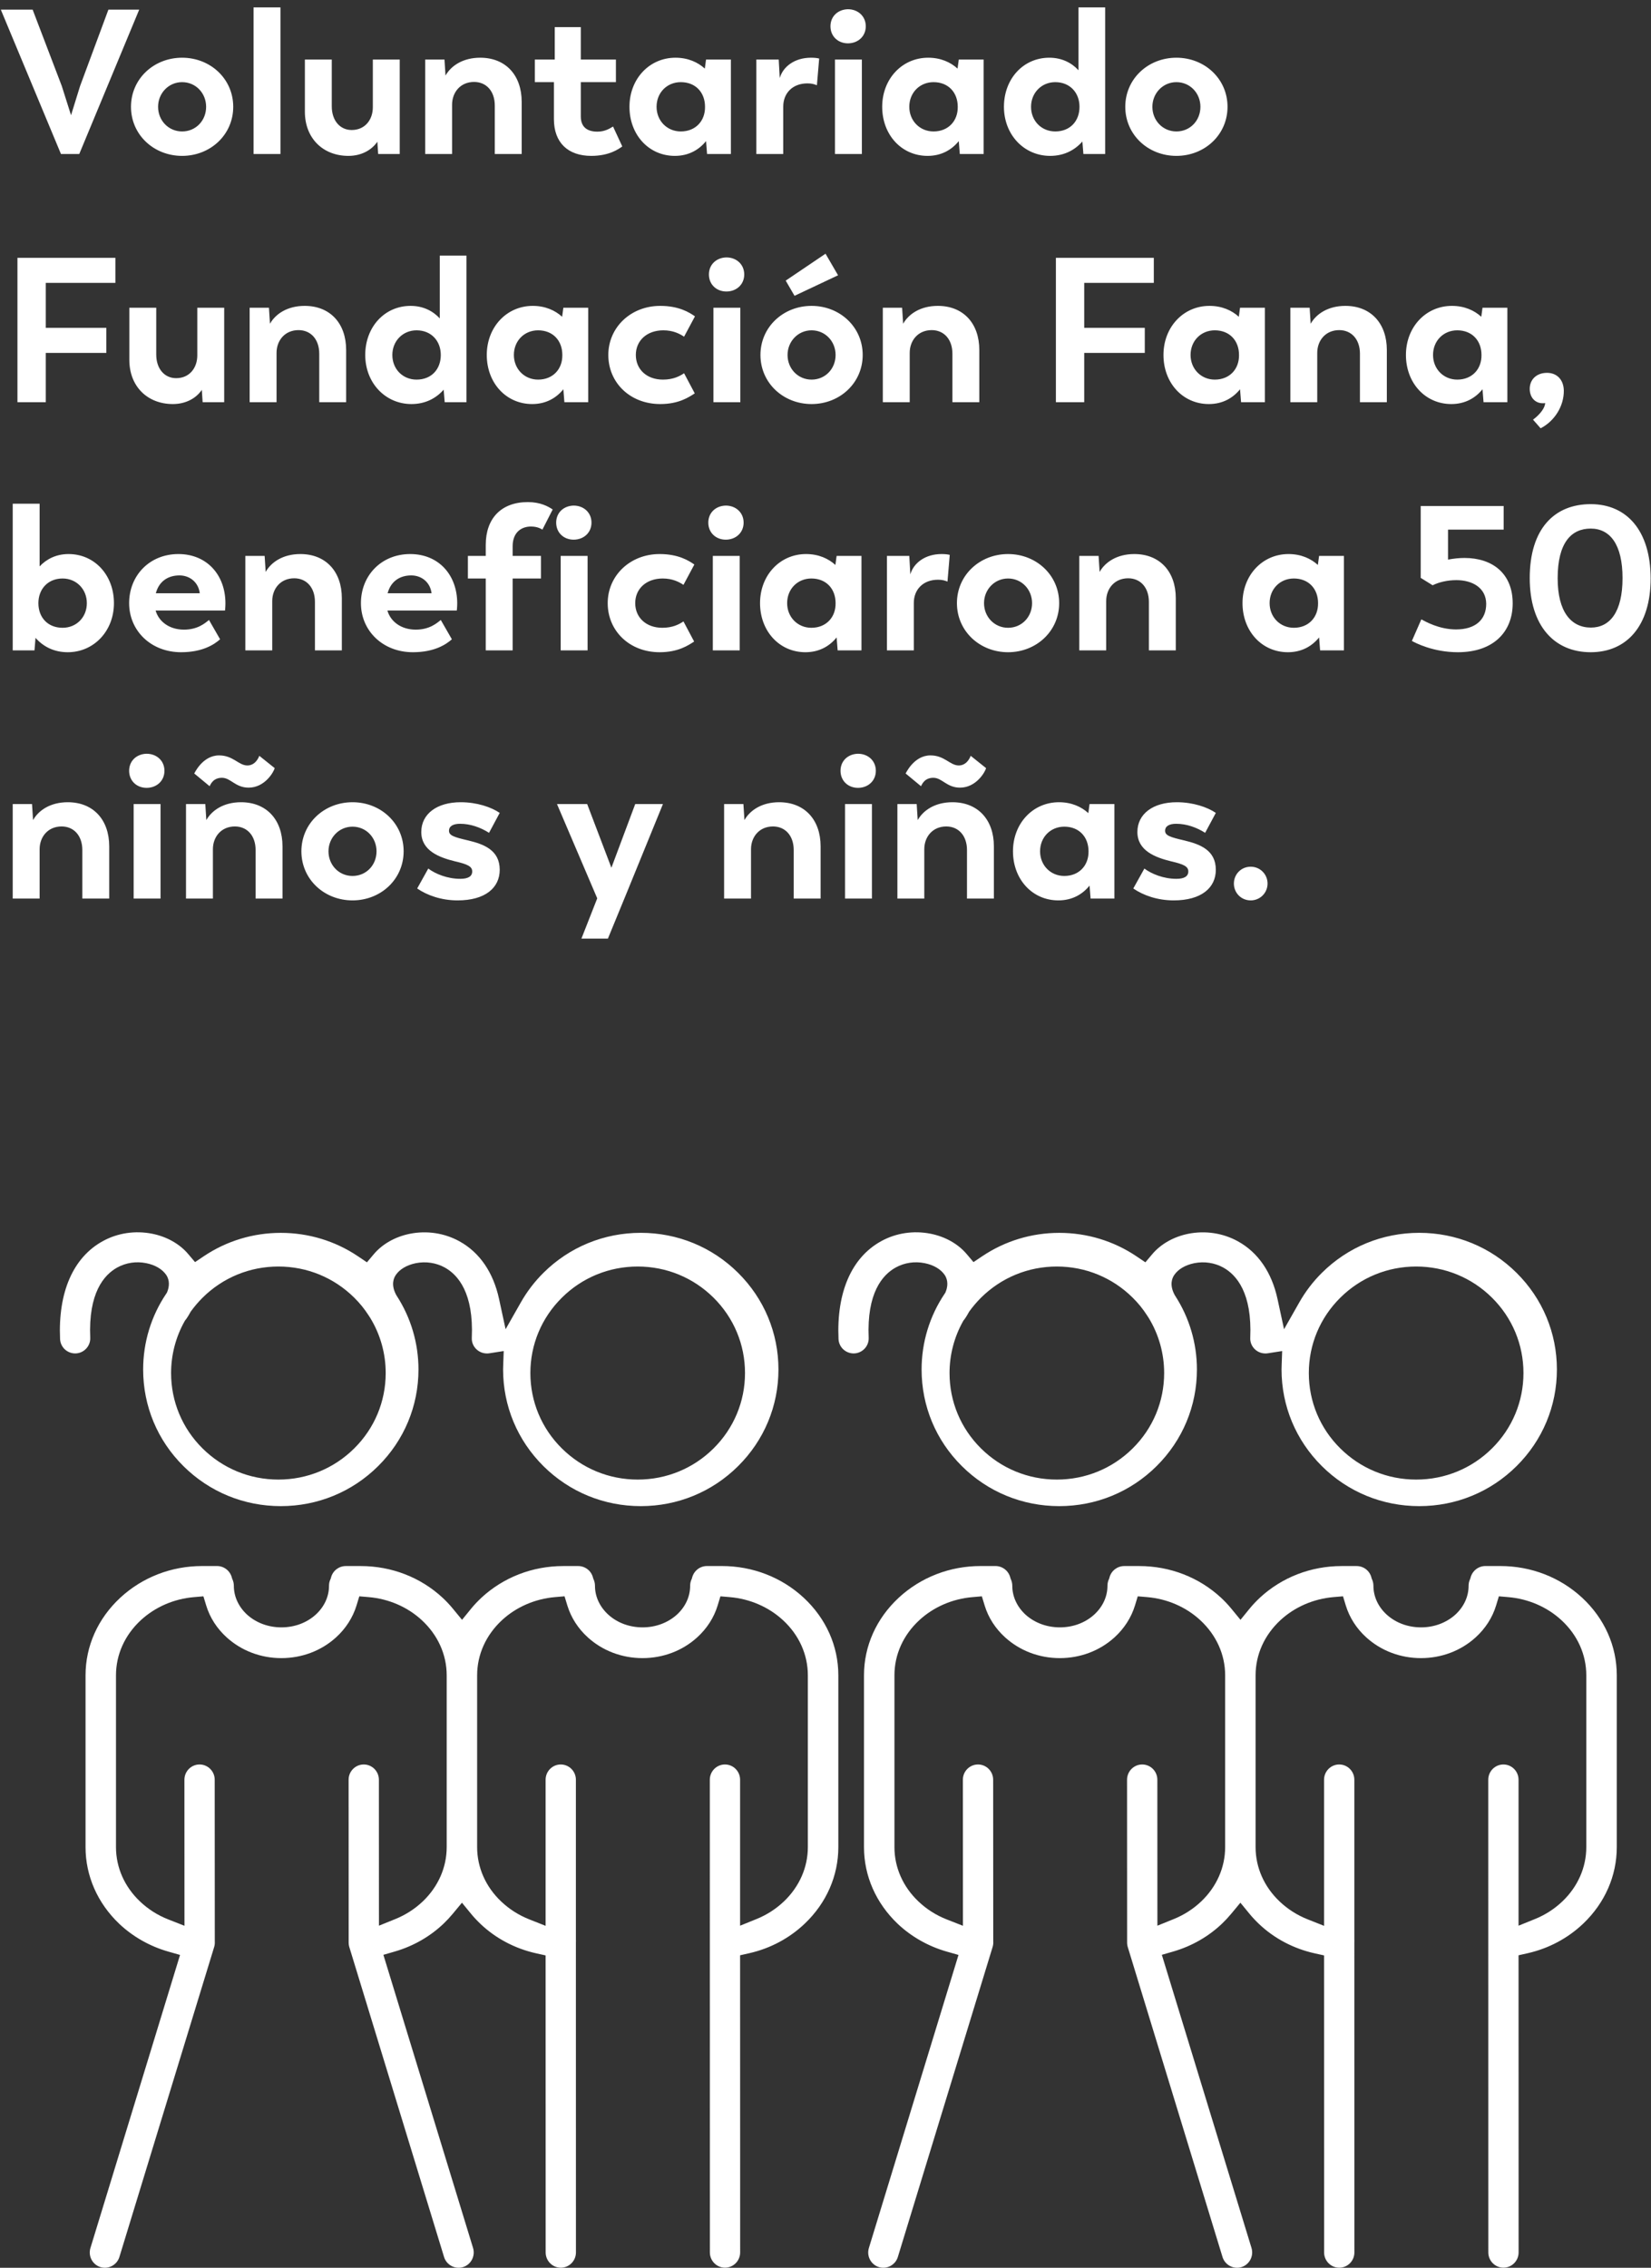
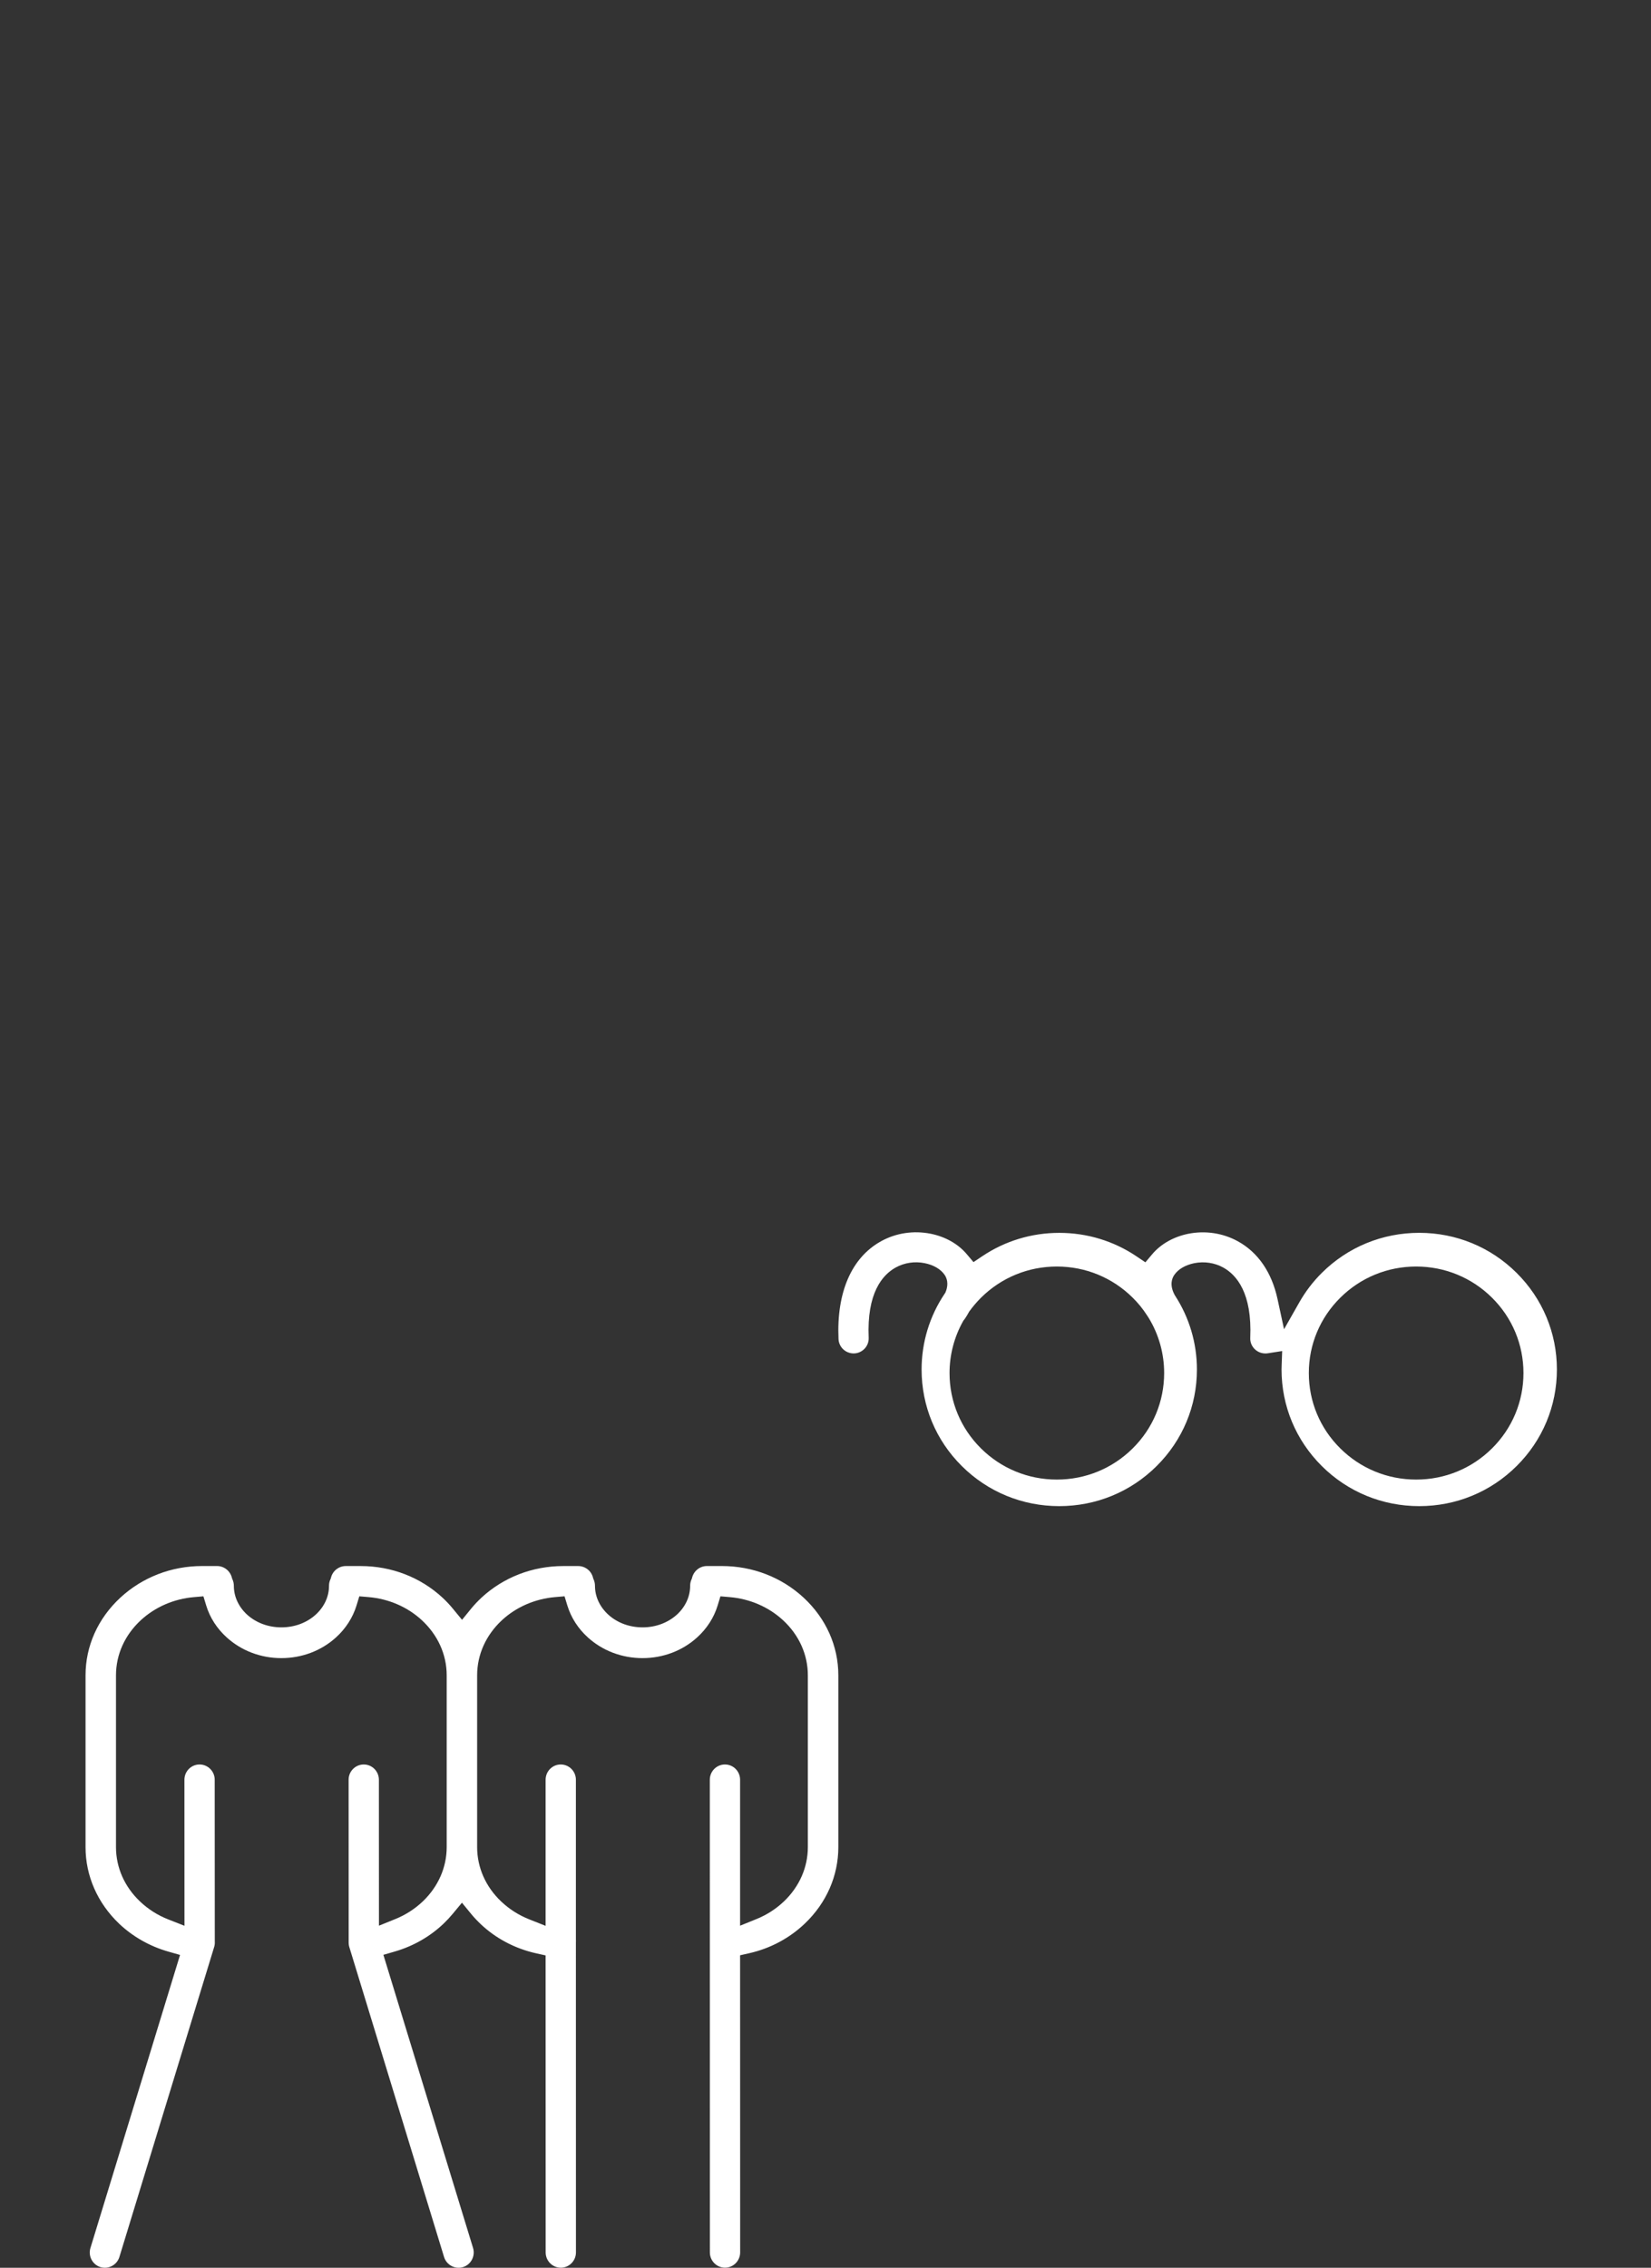
<svg xmlns="http://www.w3.org/2000/svg" width="193px" height="265px" viewBox="0 0 193 265" version="1.1">
  <rect x="0" y="0" width="193" height="265" fill="#333333" stroke="none" />
  <title>Group 71</title>
  <desc>Created with Sketch.</desc>
  <g id="Page-1" stroke="none" stroke-width="1" fill="none" fill-rule="evenodd">
    <g id="Home" transform="translate(-1091, -10124)" fill="#FFFFFF" fill-rule="nonzero">
      <g id="Group-71" transform="translate(1091, 10119)">
-         <path d="M12.672,6.128 L16.272,6.128 L9.264,23 L7.128,23 L0.096,6.128 L3.816,6.128 L7.224,15.056 L8.304,18.464 L9.36,15.056 L12.672,6.128 Z M21.288,23.216 C17.976,23.216 15.312,20.744 15.312,17.48 C15.312,14.216 17.976,11.744 21.288,11.744 C24.6,11.744 27.264,14.216 27.264,17.48 C27.264,20.744 24.6,23.216 21.288,23.216 Z M21.288,20.36 C22.896,20.36 24.096,19.088 24.096,17.48 C24.096,15.896 22.896,14.6 21.288,14.6 C19.704,14.6 18.48,15.896 18.48,17.48 C18.48,19.088 19.704,20.36 21.288,20.36 Z M29.64,23 L29.64,5.864 L32.784,5.864 L32.784,23 L29.64,23 Z M43.584,11.96 L46.728,11.96 L46.728,23 L44.208,23 L44.112,21.56 C43.464,22.52 42.264,23.216 40.728,23.216 C37.752,23.216 35.64,21.152 35.64,18.056 L35.64,11.96 L38.784,11.96 L38.784,17.432 C38.784,19.088 39.744,20.192 41.112,20.192 C42.672,20.192 43.584,18.992 43.584,17.528 L43.584,11.96 Z M56.136,11.744 C59.088,11.744 60.984,13.76 60.984,16.904 L60.984,23 L57.84,23 L57.84,17.336 C57.84,15.656 56.856,14.576 55.416,14.576 C53.832,14.576 52.848,15.776 52.848,17.24 L52.848,23 L49.704,23 L49.704,11.96 L51.96,11.96 L52.08,13.832 C52.728,12.68 54.12,11.744 56.136,11.744 Z M69.12,23.216 C66.408,23.216 64.752,21.68 64.752,18.92 L64.752,14.6 L62.52,14.6 L62.52,11.96 L64.848,11.96 L64.848,8.168 L67.896,8.168 L67.896,11.96 L72,11.96 L72,14.6 L67.896,14.6 L67.896,18.608 C67.896,19.904 68.712,20.384 69.84,20.384 C70.776,20.384 71.376,19.952 71.664,19.784 L72.744,22.112 C72.312,22.424 71.208,23.216 69.12,23.216 Z M82.536,11.96 L85.44,11.96 L85.44,23 L82.656,23 L82.536,21.488 C81.72,22.496 80.52,23.216 78.888,23.216 C75.84,23.216 73.584,20.744 73.584,17.48 C73.584,14.216 75.912,11.744 78.96,11.744 C80.424,11.744 81.576,12.272 82.392,13.016 L82.536,11.96 Z M79.584,20.36 C81.312,20.36 82.44,19.136 82.416,17.48 C82.416,15.8 81.312,14.6 79.584,14.6 C77.976,14.6 76.752,15.824 76.752,17.48 C76.752,19.112 77.976,20.36 79.584,20.36 Z M94.8,11.744 C95.136,11.744 95.472,11.768 95.76,11.84 L95.496,14.96 C95.184,14.84 94.896,14.744 94.392,14.744 C92.64,14.744 91.56,15.896 91.56,17.456 L91.56,23 L88.416,23 L88.416,11.96 L91.032,11.96 L91.152,14.12 C91.536,12.776 92.904,11.744 94.8,11.744 Z M99.12,10.064 C97.968,10.064 97.08,9.248 97.08,8.072 C97.08,6.896 97.968,6.104 99.12,6.08 C100.296,6.08 101.208,6.896 101.208,8.072 C101.208,9.248 100.296,10.064 99.12,10.064 Z M97.608,23 L97.608,11.96 L100.752,11.96 L100.752,23 L97.608,23 Z M112.08,11.96 L114.984,11.96 L114.984,23 L112.2,23 L112.08,21.488 C111.264,22.496 110.064,23.216 108.432,23.216 C105.384,23.216 103.128,20.744 103.128,17.48 C103.128,14.216 105.456,11.744 108.504,11.744 C109.968,11.744 111.12,12.272 111.936,13.016 L112.08,11.96 Z M109.128,20.36 C110.856,20.36 111.984,19.136 111.96,17.48 C111.96,15.8 110.856,14.6 109.128,14.6 C107.52,14.6 106.296,15.824 106.296,17.48 C106.296,19.112 107.52,20.36 109.128,20.36 Z M126.072,5.864 L129.192,5.864 L129.192,23 L126.648,23 L126.528,21.536 C125.664,22.52 124.416,23.216 122.76,23.216 C119.712,23.216 117.36,20.744 117.36,17.48 C117.36,14.216 119.616,11.744 122.664,11.744 C124.128,11.744 125.28,12.344 126.072,13.208 L126.072,5.864 Z M123.36,20.36 C125.088,20.36 126.192,19.16 126.192,17.48 C126.192,15.848 125.088,14.6 123.36,14.6 C121.752,14.6 120.528,15.848 120.528,17.48 C120.528,19.136 121.752,20.36 123.36,20.36 Z M137.52,23.216 C134.208,23.216 131.544,20.744 131.544,17.48 C131.544,14.216 134.208,11.744 137.52,11.744 C140.832,11.744 143.496,14.216 143.496,17.48 C143.496,20.744 140.832,23.216 137.52,23.216 Z M137.52,20.36 C139.128,20.36 140.328,19.088 140.328,17.48 C140.328,15.896 139.128,14.6 137.52,14.6 C135.936,14.6 134.712,15.896 134.712,17.48 C134.712,19.088 135.936,20.36 137.52,20.36 Z M13.488,38.056 L5.352,38.056 L5.352,43.312 L12.432,43.312 L12.432,46.24 L5.352,46.24 L5.352,52 L2.04,52 L2.04,35.128 L13.488,35.128 L13.488,38.056 Z M23.064,40.96 L26.208,40.96 L26.208,52 L23.688,52 L23.592,50.56 C22.944,51.52 21.744,52.216 20.208,52.216 C17.232,52.216 15.12,50.152 15.12,47.056 L15.12,40.96 L18.264,40.96 L18.264,46.432 C18.264,48.088 19.224,49.192 20.592,49.192 C22.152,49.192 23.064,47.992 23.064,46.528 L23.064,40.96 Z M35.616,40.744 C38.568,40.744 40.464,42.76 40.464,45.904 L40.464,52 L37.32,52 L37.32,46.336 C37.32,44.656 36.336,43.576 34.896,43.576 C33.312,43.576 32.328,44.776 32.328,46.24 L32.328,52 L29.184,52 L29.184,40.96 L31.44,40.96 L31.56,42.832 C32.208,41.68 33.6,40.744 35.616,40.744 Z M51.408,34.864 L54.528,34.864 L54.528,52 L51.984,52 L51.864,50.536 C51,51.52 49.752,52.216 48.096,52.216 C45.048,52.216 42.696,49.744 42.696,46.48 C42.696,43.216 44.952,40.744 48,40.744 C49.464,40.744 50.616,41.344 51.408,42.208 L51.408,34.864 Z M48.696,49.36 C50.424,49.36 51.528,48.16 51.528,46.48 C51.528,44.848 50.424,43.6 48.696,43.6 C47.088,43.6 45.864,44.848 45.864,46.48 C45.864,48.136 47.088,49.36 48.696,49.36 Z M65.856,40.96 L68.76,40.96 L68.76,52 L65.976,52 L65.856,50.488 C65.04,51.496 63.84,52.216 62.208,52.216 C59.16,52.216 56.904,49.744 56.904,46.48 C56.904,43.216 59.232,40.744 62.28,40.744 C63.744,40.744 64.896,41.272 65.712,42.016 L65.856,40.96 Z M62.904,49.36 C64.632,49.36 65.76,48.136 65.736,46.48 C65.736,44.8 64.632,43.6 62.904,43.6 C61.296,43.6 60.072,44.824 60.072,46.48 C60.072,48.112 61.296,49.36 62.904,49.36 Z M77.184,52.216 C73.656,52.216 71.112,49.72 71.112,46.48 C71.112,43.264 73.728,40.744 77.184,40.744 C79.368,40.744 80.592,41.512 81.24,41.968 L79.968,44.344 C79.464,44.008 78.696,43.6 77.544,43.6 C75.624,43.6 74.328,44.8 74.328,46.48 C74.328,48.16 75.6,49.36 77.496,49.36 C78.72,49.36 79.464,48.952 79.968,48.616 L81.216,50.968 C80.544,51.4 79.368,52.216 77.184,52.216 Z M84.912,39.064 C83.76,39.064 82.872,38.248 82.872,37.072 C82.872,35.896 83.76,35.104 84.912,35.08 C86.088,35.08 87,35.896 87,37.072 C87,38.248 86.088,39.064 84.912,39.064 Z M83.4,52 L83.4,40.96 L86.544,40.96 L86.544,52 L83.4,52 Z M92.88,39.568 L91.848,37.792 L96.504,34.648 L97.968,37.168 L92.88,39.568 Z M94.872,52.216 C91.56,52.216 88.896,49.744 88.896,46.48 C88.896,43.216 91.56,40.744 94.872,40.744 C98.184,40.744 100.848,43.216 100.848,46.48 C100.848,49.744 98.184,52.216 94.872,52.216 Z M94.872,49.36 C96.48,49.36 97.68,48.088 97.68,46.48 C97.68,44.896 96.48,43.6 94.872,43.6 C93.288,43.6 92.064,44.896 92.064,46.48 C92.064,48.088 93.288,49.36 94.872,49.36 Z M109.632,40.744 C112.584,40.744 114.48,42.76 114.48,45.904 L114.48,52 L111.336,52 L111.336,46.336 C111.336,44.656 110.352,43.576 108.912,43.576 C107.328,43.576 106.344,44.776 106.344,46.24 L106.344,52 L103.2,52 L103.2,40.96 L105.456,40.96 L105.576,42.832 C106.224,41.68 107.616,40.744 109.632,40.744 Z M134.88,38.056 L126.744,38.056 L126.744,43.312 L133.824,43.312 L133.824,46.24 L126.744,46.24 L126.744,52 L123.432,52 L123.432,35.128 L134.88,35.128 L134.88,38.056 Z M144.96,40.96 L147.864,40.96 L147.864,52 L145.08,52 L144.96,50.488 C144.144,51.496 142.944,52.216 141.312,52.216 C138.264,52.216 136.008,49.744 136.008,46.48 C136.008,43.216 138.336,40.744 141.384,40.744 C142.848,40.744 144,41.272 144.816,42.016 L144.96,40.96 Z M142.008,49.36 C143.736,49.36 144.864,48.136 144.84,46.48 C144.84,44.8 143.736,43.6 142.008,43.6 C140.4,43.6 139.176,44.824 139.176,46.48 C139.176,48.112 140.4,49.36 142.008,49.36 Z M157.272,40.744 C160.224,40.744 162.12,42.76 162.12,45.904 L162.12,52 L158.976,52 L158.976,46.336 C158.976,44.656 157.992,43.576 156.552,43.576 C154.968,43.576 153.984,44.776 153.984,46.24 L153.984,52 L150.84,52 L150.84,40.96 L153.096,40.96 L153.216,42.832 C153.864,41.68 155.256,40.744 157.272,40.744 Z M173.304,40.96 L176.208,40.96 L176.208,52 L173.424,52 L173.304,50.488 C172.488,51.496 171.288,52.216 169.656,52.216 C166.608,52.216 164.352,49.744 164.352,46.48 C164.352,43.216 166.68,40.744 169.728,40.744 C171.192,40.744 172.344,41.272 173.16,42.016 L173.304,40.96 Z M170.352,49.36 C172.08,49.36 173.208,48.136 173.184,46.48 C173.184,44.8 172.08,43.6 170.352,43.6 C168.744,43.6 167.52,44.824 167.52,46.48 C167.52,48.112 168.744,49.36 170.352,49.36 Z M180.096,55.048 L179.208,54.04 C180.024,53.44 180.624,52.648 180.624,52.096 C180.552,52.12 180.456,52.12 180.336,52.12 C179.472,52.12 178.848,51.472 178.824,50.488 C178.8,49.36 179.616,48.568 180.84,48.568 C182.016,48.568 182.784,49.384 182.808,50.632 C182.832,52.456 181.728,54.208 180.096,55.048 Z M8.016,69.744 C11.064,69.744 13.32,72.216 13.32,75.48 C13.32,78.744 10.968,81.216 7.92,81.216 C6.264,81.216 5.016,80.52 4.152,79.536 L4.032,81 L1.488,81 L1.488,63.864 L4.632,63.864 L4.632,71.184 C5.424,70.344 6.552,69.744 8.016,69.744 Z M7.32,78.36 C8.928,78.36 10.152,77.136 10.152,75.48 C10.152,73.848 8.928,72.6 7.32,72.6 C5.592,72.6 4.488,73.848 4.488,75.48 C4.488,77.16 5.592,78.36 7.32,78.36 Z M26.352,75.504 C26.352,75.912 26.304,76.344 26.304,76.344 L18.192,76.344 C18.552,77.616 19.776,78.576 21.504,78.576 C23.112,78.576 23.952,77.832 24.432,77.448 L25.728,79.704 C25.056,80.304 23.688,81.216 21.168,81.216 C17.664,81.216 15.096,78.72 15.096,75.48 C15.096,72.264 17.472,69.744 20.856,69.744 C24.192,69.744 26.352,72.192 26.352,75.504 Z M20.976,72.24 C19.608,72.24 18.576,72.96 18.216,74.328 L23.352,74.328 C23.208,73.08 22.224,72.24 20.976,72.24 Z M35.112,69.744 C38.064,69.744 39.96,71.76 39.96,74.904 L39.96,81 L36.816,81 L36.816,75.336 C36.816,73.656 35.832,72.576 34.392,72.576 C32.808,72.576 31.824,73.776 31.824,75.24 L31.824,81 L28.68,81 L28.68,69.96 L30.936,69.96 L31.056,71.832 C31.704,70.68 33.096,69.744 35.112,69.744 Z M53.448,75.504 C53.448,75.912 53.4,76.344 53.4,76.344 L45.288,76.344 C45.648,77.616 46.872,78.576 48.6,78.576 C50.208,78.576 51.048,77.832 51.528,77.448 L52.824,79.704 C52.152,80.304 50.784,81.216 48.264,81.216 C44.76,81.216 42.192,78.72 42.192,75.48 C42.192,72.264 44.568,69.744 47.952,69.744 C51.288,69.744 53.448,72.192 53.448,75.504 Z M48.072,72.24 C46.704,72.24 45.672,72.96 45.312,74.328 L50.448,74.328 C50.304,73.08 49.32,72.24 48.072,72.24 Z M56.784,81 L56.784,72.6 L54.696,72.6 L54.696,69.96 L56.784,69.96 L56.784,68.664 C56.784,65.592 58.584,63.672 61.704,63.672 C63.168,63.672 64.08,64.176 64.608,64.536 L63.408,66.888 C63.192,66.768 62.808,66.528 62.064,66.528 C60.984,66.528 59.928,67.176 59.928,68.832 L59.928,69.96 L63.24,69.96 L63.24,72.6 L59.928,72.6 L59.928,81 L56.784,81 Z M67.056,68.064 C65.904,68.064 65.016,67.248 65.016,66.072 C65.016,64.896 65.904,64.104 67.056,64.08 C68.232,64.08 69.144,64.896 69.144,66.072 C69.144,67.248 68.232,68.064 67.056,68.064 Z M65.544,81 L65.544,69.96 L68.688,69.96 L68.688,81 L65.544,81 Z M77.112,81.216 C73.584,81.216 71.04,78.72 71.04,75.48 C71.04,72.264 73.656,69.744 77.112,69.744 C79.296,69.744 80.52,70.512 81.168,70.968 L79.896,73.344 C79.392,73.008 78.624,72.6 77.472,72.6 C75.552,72.6 74.256,73.8 74.256,75.48 C74.256,77.16 75.528,78.36 77.424,78.36 C78.648,78.36 79.392,77.952 79.896,77.616 L81.144,79.968 C80.472,80.4 79.296,81.216 77.112,81.216 Z M84.84,68.064 C83.688,68.064 82.8,67.248 82.8,66.072 C82.8,64.896 83.688,64.104 84.84,64.08 C86.016,64.08 86.928,64.896 86.928,66.072 C86.928,67.248 86.016,68.064 84.84,68.064 Z M83.328,81 L83.328,69.96 L86.472,69.96 L86.472,81 L83.328,81 Z M97.8,69.96 L100.704,69.96 L100.704,81 L97.92,81 L97.8,79.488 C96.984,80.496 95.784,81.216 94.152,81.216 C91.104,81.216 88.848,78.744 88.848,75.48 C88.848,72.216 91.176,69.744 94.224,69.744 C95.688,69.744 96.84,70.272 97.656,71.016 L97.8,69.96 Z M94.848,78.36 C96.576,78.36 97.704,77.136 97.68,75.48 C97.68,73.8 96.576,72.6 94.848,72.6 C93.24,72.6 92.016,73.824 92.016,75.48 C92.016,77.112 93.24,78.36 94.848,78.36 Z M110.064,69.744 C110.4,69.744 110.736,69.768 111.024,69.84 L110.76,72.96 C110.448,72.84 110.16,72.744 109.656,72.744 C107.904,72.744 106.824,73.896 106.824,75.456 L106.824,81 L103.68,81 L103.68,69.96 L106.296,69.96 L106.416,72.12 C106.8,70.776 108.168,69.744 110.064,69.744 Z M117.84,81.216 C114.528,81.216 111.864,78.744 111.864,75.48 C111.864,72.216 114.528,69.744 117.84,69.744 C121.152,69.744 123.816,72.216 123.816,75.48 C123.816,78.744 121.152,81.216 117.84,81.216 Z M117.84,78.36 C119.448,78.36 120.648,77.088 120.648,75.48 C120.648,73.896 119.448,72.6 117.84,72.6 C116.256,72.6 115.032,73.896 115.032,75.48 C115.032,77.088 116.256,78.36 117.84,78.36 Z M132.6,69.744 C135.552,69.744 137.448,71.76 137.448,74.904 L137.448,81 L134.304,81 L134.304,75.336 C134.304,73.656 133.32,72.576 131.88,72.576 C130.296,72.576 129.312,73.776 129.312,75.24 L129.312,81 L126.168,81 L126.168,69.96 L128.424,69.96 L128.544,71.832 C129.192,70.68 130.584,69.744 132.6,69.744 Z M154.2,69.96 L157.104,69.96 L157.104,81 L154.32,81 L154.2,79.488 C153.384,80.496 152.184,81.216 150.552,81.216 C147.504,81.216 145.248,78.744 145.248,75.48 C145.248,72.216 147.576,69.744 150.624,69.744 C152.088,69.744 153.24,70.272 154.056,71.016 L154.2,69.96 Z M151.248,78.36 C152.976,78.36 154.104,77.136 154.08,75.48 C154.08,73.8 152.976,72.6 151.248,72.6 C149.64,72.6 148.416,73.824 148.416,75.48 C148.416,77.112 149.64,78.36 151.248,78.36 Z M171.192,70.2 C174.48,70.2 176.832,72.024 176.832,75.504 C176.832,78.84 174.576,81.216 170.424,81.216 C167.52,81.216 165.432,80.112 165.048,79.896 L166.152,77.376 C166.608,77.616 168.216,78.552 170.208,78.552 C172.44,78.552 173.736,77.448 173.736,75.552 C173.712,73.656 172.08,72.792 170.256,72.792 C169.176,72.792 168.216,73.032 167.472,73.392 L166.08,72.528 L166.08,64.128 L175.776,64.128 L175.776,66.888 L169.272,66.888 L169.272,70.392 C169.92,70.272 170.568,70.2 171.192,70.2 Z M185.952,81.216 C181.704,81.216 178.824,78.144 178.824,72.552 C178.824,66.792 181.704,63.912 185.952,63.912 C190.152,63.912 192.936,66.984 192.96,72.576 C192.96,78.144 190.152,81.216 185.952,81.216 Z M185.976,78.336 C188.184,78.336 189.672,76.536 189.672,72.552 C189.672,68.616 188.208,66.768 185.952,66.768 C183.696,66.768 182.088,68.4 182.088,72.576 C182.088,76.512 183.672,78.336 185.976,78.336 Z M7.92,98.744 C10.872,98.744 12.768,100.76 12.768,103.904 L12.768,110 L9.624,110 L9.624,104.336 C9.624,102.656 8.64,101.576 7.2,101.576 C5.616,101.576 4.632,102.776 4.632,104.24 L4.632,110 L1.488,110 L1.488,98.96 L3.744,98.96 L3.864,100.832 C4.512,99.68 5.904,98.744 7.92,98.744 Z M17.136,97.064 C15.984,97.064 15.096,96.248 15.096,95.072 C15.096,93.896 15.984,93.104 17.136,93.08 C18.312,93.08 19.224,93.896 19.224,95.072 C19.224,96.248 18.312,97.064 17.136,97.064 Z M15.624,110 L15.624,98.96 L18.768,98.96 L18.768,110 L15.624,110 Z M25.944,95.888 C24.888,95.888 24.6,96.704 24.504,96.872 L22.704,95.384 C22.728,95.384 23.664,93.272 25.608,93.272 C27.264,93.272 27.888,94.448 28.92,94.448 C29.88,94.448 30.264,93.464 30.312,93.32 L32.112,94.76 C32.016,95.168 30.984,97.04 29.064,97.04 C27.504,97.04 26.976,95.888 25.944,95.888 Z M28.176,98.744 C31.128,98.744 33.024,100.76 33.024,103.904 L33.024,110 L29.88,110 L29.88,104.336 C29.88,102.656 28.896,101.576 27.456,101.576 C25.872,101.576 24.888,102.776 24.888,104.24 L24.888,110 L21.744,110 L21.744,98.96 L24,98.96 L24.12,100.832 C24.768,99.68 26.16,98.744 28.176,98.744 Z M41.208,110.216 C37.896,110.216 35.232,107.744 35.232,104.48 C35.232,101.216 37.896,98.744 41.208,98.744 C44.52,98.744 47.184,101.216 47.184,104.48 C47.184,107.744 44.52,110.216 41.208,110.216 Z M41.208,107.36 C42.816,107.36 44.016,106.088 44.016,104.48 C44.016,102.896 42.816,101.6 41.208,101.6 C39.624,101.6 38.4,102.896 38.4,104.48 C38.4,106.088 39.624,107.36 41.208,107.36 Z M53.496,110.216 C51.576,110.216 49.92,109.616 48.768,108.824 L50.064,106.496 C50.904,107.12 52.296,107.696 53.808,107.696 C54.72,107.696 55.2,107.408 55.2,106.832 C55.2,106.256 54.672,105.992 53.208,105.656 C51.336,105.2 49.248,104.408 49.248,102.224 C49.248,100.112 51.072,98.744 53.856,98.744 C55.752,98.744 57.432,99.32 58.416,99.992 L57.168,102.32 C56.184,101.696 55.008,101.264 53.784,101.264 C52.992,101.264 52.488,101.528 52.488,102.08 C52.488,102.632 53.064,102.824 54.72,103.208 C56.52,103.64 58.416,104.312 58.416,106.64 C58.416,108.752 56.712,110.216 53.496,110.216 Z M77.496,98.96 L73.176,109.544 L71.064,114.68 L67.968,114.68 L69.816,109.976 L65.112,98.96 L68.64,98.96 L71.472,106.4 L74.256,98.96 L77.496,98.96 Z M91.08,98.744 C94.032,98.744 95.928,100.76 95.928,103.904 L95.928,110 L92.784,110 L92.784,104.336 C92.784,102.656 91.8,101.576 90.36,101.576 C88.776,101.576 87.792,102.776 87.792,104.24 L87.792,110 L84.648,110 L84.648,98.96 L86.904,98.96 L87.024,100.832 C87.672,99.68 89.064,98.744 91.08,98.744 Z M100.296,97.064 C99.144,97.064 98.256,96.248 98.256,95.072 C98.256,93.896 99.144,93.104 100.296,93.08 C101.472,93.08 102.384,93.896 102.384,95.072 C102.384,96.248 101.472,97.064 100.296,97.064 Z M98.784,110 L98.784,98.96 L101.928,98.96 L101.928,110 L98.784,110 Z M109.104,95.888 C108.048,95.888 107.76,96.704 107.664,96.872 L105.864,95.384 C105.888,95.384 106.824,93.272 108.768,93.272 C110.424,93.272 111.048,94.448 112.08,94.448 C113.04,94.448 113.424,93.464 113.472,93.32 L115.272,94.76 C115.176,95.168 114.144,97.04 112.224,97.04 C110.664,97.04 110.136,95.888 109.104,95.888 Z M111.336,98.744 C114.288,98.744 116.184,100.76 116.184,103.904 L116.184,110 L113.04,110 L113.04,104.336 C113.04,102.656 112.056,101.576 110.616,101.576 C109.032,101.576 108.048,102.776 108.048,104.24 L108.048,110 L104.904,110 L104.904,98.96 L107.16,98.96 L107.28,100.832 C107.928,99.68 109.32,98.744 111.336,98.744 Z M127.368,98.96 L130.272,98.96 L130.272,110 L127.488,110 L127.368,108.488 C126.552,109.496 125.352,110.216 123.72,110.216 C120.672,110.216 118.416,107.744 118.416,104.48 C118.416,101.216 120.744,98.744 123.792,98.744 C125.256,98.744 126.408,99.272 127.224,100.016 L127.368,98.96 Z M124.416,107.36 C126.144,107.36 127.272,106.136 127.248,104.48 C127.248,102.8 126.144,101.6 124.416,101.6 C122.808,101.6 121.584,102.824 121.584,104.48 C121.584,106.112 122.808,107.36 124.416,107.36 Z M137.208,110.216 C135.288,110.216 133.632,109.616 132.48,108.824 L133.776,106.496 C134.616,107.12 136.008,107.696 137.52,107.696 C138.432,107.696 138.912,107.408 138.912,106.832 C138.912,106.256 138.384,105.992 136.92,105.656 C135.048,105.2 132.96,104.408 132.96,102.224 C132.96,100.112 134.784,98.744 137.568,98.744 C139.464,98.744 141.144,99.32 142.128,99.992 L140.88,102.32 C139.896,101.696 138.72,101.264 137.496,101.264 C136.704,101.264 136.2,101.528 136.2,102.08 C136.2,102.632 136.776,102.824 138.432,103.208 C140.232,103.64 142.128,104.312 142.128,106.64 C142.128,108.752 140.424,110.216 137.208,110.216 Z M146.208,110.216 C145.08,110.216 144.24,109.328 144.24,108.248 C144.24,107.168 145.08,106.28 146.208,106.28 C147.312,106.28 148.176,107.168 148.176,108.248 C148.176,109.328 147.312,110.216 146.208,110.216 Z" id="VoluntariadoFundaciónFana,benefciarona50niñosyniñas." />
        <g id="Group-7" transform="translate(7, 149)">
          <g id="children">
            <path d="M87.095,80.767 C89.614,78.36 91,75.193 91,71.846 L91,51.765 C91,48.346 89.561,45.126 86.948,42.7 C84.372,40.315 80.979,39 77.396,39 L75.635,39 C74.825,39 74.117,39.554 73.91,40.347 L73.88,40.461 L73.833,40.568 C73.728,40.801 73.677,41.05 73.677,41.308 C73.677,42.565 73.127,43.763 72.129,44.679 C71.058,45.641 69.638,46.166 68.118,46.166 C66.589,46.166 65.166,45.639 64.113,44.685 C63.106,43.768 62.552,42.569 62.552,41.308 C62.552,41.054 62.498,40.798 62.396,40.568 L62.347,40.459 L62.317,40.343 C62.115,39.552 61.406,39.002 60.592,39.002 L58.835,39.002 C55.246,39.002 51.853,40.317 49.277,42.702 C48.82,43.132 48.426,43.551 48.078,43.976 L47.012,45.285 L45.939,43.98 C45.566,43.527 45.171,43.106 44.732,42.698 C42.158,40.315 38.765,39.002 35.178,39.002 L33.421,39.002 C32.608,39.002 31.898,39.554 31.696,40.343 L31.666,40.459 L31.617,40.568 C31.512,40.801 31.461,41.05 31.461,41.308 C31.461,42.569 30.907,43.768 29.902,44.683 C28.847,45.639 27.424,46.166 25.895,46.166 C24.375,46.166 22.954,45.641 21.894,44.689 C20.886,43.763 20.336,42.565 20.336,41.308 C20.336,41.054 20.282,40.798 20.18,40.568 L20.133,40.461 L20.103,40.347 C19.896,39.554 19.186,39 18.378,39 L16.616,39 C13.034,39 9.639,40.315 7.056,42.706 C4.442,45.134 3,48.353 3,51.769 L3,71.85 C3,75.21 4.401,78.392 6.945,80.812 C8.543,82.32 10.528,83.444 12.682,84.056 L14.047,84.445 L3.572,118.689 C3.433,119.145 3.478,119.628 3.697,120.049 C3.919,120.47 4.29,120.782 4.742,120.922 C5.674,121.207 6.67,120.679 6.958,119.738 L18.03,83.534 C18.094,83.326 18.122,83.124 18.111,82.917 L18.109,82.851 L18.099,63.971 C18.099,62.987 17.305,62.188 16.328,62.188 C15.352,62.188 14.558,62.987 14.558,63.971 L14.565,81.037 L12.675,80.296 C11.432,79.808 10.321,79.104 9.372,78.201 C7.559,76.487 6.559,74.228 6.559,71.846 L6.559,51.767 C6.559,49.35 7.587,47.066 9.453,45.338 C11.117,43.796 13.322,42.835 15.663,42.635 L16.778,42.539 L17.107,43.617 C17.533,45.023 18.363,46.31 19.506,47.343 C21.225,48.901 23.492,49.76 25.889,49.76 C28.288,49.76 30.555,48.903 32.274,47.345 C33.412,46.316 34.242,45.025 34.675,43.615 L35.003,42.539 L36.116,42.633 C38.458,42.835 40.663,43.796 42.322,45.338 C44.188,47.068 45.218,49.352 45.218,51.767 L45.218,71.848 C45.218,74.211 44.229,76.461 42.431,78.182 C41.495,79.071 40.409,79.77 39.2,80.257 L37.298,81.027 L37.292,63.971 C37.292,62.987 36.498,62.188 35.522,62.188 C34.545,62.188 33.751,62.987 33.751,63.971 L33.758,82.883 L33.758,82.904 C33.751,83.128 33.777,83.338 33.837,83.532 L44.909,119.738 C45.197,120.679 46.193,121.21 47.129,120.922 C48.059,120.632 48.586,119.63 48.3,118.687 L37.818,84.432 L39.175,84.039 C41.322,83.414 43.29,82.286 44.871,80.771 C45.24,80.418 45.596,80.036 45.931,79.632 L47.001,78.341 L48.065,79.639 C48.383,80.027 48.754,80.423 49.166,80.818 C50.957,82.52 53.215,83.71 55.693,84.26 L56.781,84.501 L56.787,119.209 C56.787,120.193 57.581,120.993 58.557,120.993 C59.534,120.993 60.327,120.193 60.327,119.209 L60.321,82.956 L60.327,82.831 C60.327,82.803 60.327,82.773 60.325,82.745 L60.321,82.632 L60.321,63.971 C60.321,62.987 59.528,62.188 58.551,62.188 C57.574,62.188 56.781,62.987 56.781,63.971 L56.781,81.044 L54.887,80.294 C53.64,79.8 52.531,79.095 51.59,78.201 C49.778,76.487 48.777,74.228 48.777,71.846 L48.777,51.765 C48.777,49.352 49.805,47.07 51.669,45.336 C53.333,43.791 55.54,42.833 57.881,42.631 L58.995,42.537 L59.323,43.613 C59.754,45.025 60.583,46.314 61.722,47.343 C63.441,48.901 65.71,49.76 68.109,49.76 C70.506,49.76 72.773,48.903 74.49,47.345 C75.633,46.312 76.462,45.023 76.889,43.617 L77.217,42.539 L78.333,42.635 C80.672,42.835 82.877,43.796 84.543,45.338 C86.409,47.064 87.436,49.348 87.436,51.767 L87.436,71.848 C87.436,74.211 86.447,76.461 84.649,78.182 C83.713,79.071 82.628,79.77 81.418,80.257 L79.516,81.027 L79.516,63.971 C79.516,62.987 78.723,62.188 77.746,62.188 C76.769,62.188 75.976,62.987 75.976,63.971 L75.983,119.207 C75.983,120.191 76.776,120.99 77.753,120.99 C78.729,120.99 79.523,120.191 79.523,119.207 L79.516,84.486 L80.6,84.241 C83.058,83.682 85.304,82.481 87.095,80.767 Z" id="Shape" />
-             <path d="M67.908,0.062 C63.605,0.062 59.563,1.722 56.527,4.737 C55.492,5.764 54.606,6.922 53.894,8.177 L52.104,11.327 L51.339,7.791 C50.665,4.68 49.065,2.351 46.71,1.054 C44.958,0.088 42.896,-0.225 40.9,0.176 C39.191,0.524 37.697,1.37 36.696,2.558 L35.895,3.509 L34.862,2.813 C32.194,1.016 29.072,0.066 25.828,0.066 C22.599,0.066 19.49,1.009 16.831,2.792 L15.8,3.484 L14.999,2.539 C13.995,1.353 12.505,0.514 10.801,0.17 C8.803,-0.229 6.741,0.079 5,1.043 C1.546,2.948 -0.22,7.007 0.022,12.47 C0.062,13.439 0.881,14.19 1.863,14.154 C2.83,14.109 3.589,13.291 3.548,12.327 C3.319,7.11 5.138,4.982 6.705,4.115 C7.731,3.551 8.932,3.372 10.093,3.608 C11.132,3.815 11.965,4.302 12.431,4.982 L12.45,5.011 C12.65,5.319 12.933,5.979 12.565,6.916 L12.51,7.057 L12.425,7.184 C10.665,9.802 9.734,12.863 9.734,16.035 C9.734,20.307 11.406,24.317 14.444,27.325 C17.481,30.34 21.522,32 25.822,32 C30.124,32 34.167,30.34 37.202,27.325 C40.244,24.309 41.919,20.299 41.919,16.031 C41.919,12.96 41.034,9.973 39.359,7.393 L39.296,7.283 C38.688,6.125 39.021,5.344 39.274,4.982 C39.719,4.321 40.55,3.828 41.604,3.61 C42.784,3.378 43.982,3.56 44.992,4.115 C46.563,4.984 48.382,7.112 48.153,12.331 C48.131,12.799 48.295,13.244 48.614,13.588 C48.933,13.934 49.371,14.135 49.843,14.156 L49.864,14.158 C49.97,14.164 50.089,14.156 50.229,14.135 L51.883,13.877 L51.824,15.535 C51.817,15.702 51.811,15.869 51.811,16.031 C51.811,20.297 53.486,24.309 56.527,27.325 C59.563,30.34 63.603,32 67.908,32 C72.207,32 76.248,30.34 79.283,27.325 C82.325,24.309 84,20.299 84,16.031 C84,11.766 82.325,7.753 79.283,4.737 C76.248,1.722 72.207,0.062 67.908,0.062 Z M34.411,25.251 C32.043,27.601 28.893,28.896 25.543,28.896 C22.193,28.896 19.043,27.601 16.673,25.251 C14.303,22.901 13,19.773 13,16.448 C13,14.33 13.544,12.24 14.575,10.404 L14.624,10.318 L14.737,10.174 C14.754,10.153 14.771,10.134 14.785,10.111 L14.805,10.084 C14.96,9.858 15.106,9.618 15.242,9.364 L15.287,9.282 L15.342,9.206 C15.727,8.677 16.171,8.154 16.669,7.654 C19.045,5.295 22.195,4 25.545,4 C28.895,4 32.045,5.295 34.415,7.645 C35.044,8.265 35.605,8.955 36.079,9.694 L36.281,10.004 C37.463,11.94 38.088,14.168 38.088,16.448 C38.086,19.779 36.781,22.905 34.411,25.251 Z M76.417,25.251 C74.047,27.603 70.899,28.896 67.547,28.896 C64.195,28.896 61.047,27.601 58.677,25.251 C56.305,22.903 55,19.777 55,16.448 C55,13.119 56.307,9.995 58.679,7.645 C61.047,5.295 64.197,4 67.547,4 C70.897,4 74.047,5.295 76.417,7.645 C78.787,9.997 80.09,13.121 80.09,16.448 C80.09,19.773 78.785,22.899 76.417,25.251 Z" id="Shape" />
          </g>
          <g id="children-copy" transform="translate(91, 0)">
-             <path d="M87.095,80.767 C89.614,78.36 91,75.193 91,71.846 L91,51.765 C91,48.346 89.561,45.126 86.948,42.7 C84.372,40.315 80.979,39 77.396,39 L75.635,39 C74.825,39 74.117,39.554 73.91,40.347 L73.88,40.461 L73.833,40.568 C73.728,40.801 73.677,41.05 73.677,41.308 C73.677,42.565 73.127,43.763 72.129,44.679 C71.058,45.641 69.638,46.166 68.118,46.166 C66.589,46.166 65.166,45.639 64.113,44.685 C63.106,43.768 62.552,42.569 62.552,41.308 C62.552,41.054 62.498,40.798 62.396,40.568 L62.347,40.459 L62.317,40.343 C62.115,39.552 61.406,39.002 60.592,39.002 L58.835,39.002 C55.246,39.002 51.853,40.317 49.277,42.702 C48.82,43.132 48.426,43.551 48.078,43.976 L47.012,45.285 L45.939,43.98 C45.566,43.527 45.171,43.106 44.732,42.698 C42.158,40.315 38.765,39.002 35.178,39.002 L33.421,39.002 C32.608,39.002 31.898,39.554 31.696,40.343 L31.666,40.459 L31.617,40.568 C31.512,40.801 31.461,41.05 31.461,41.308 C31.461,42.569 30.907,43.768 29.902,44.683 C28.847,45.639 27.424,46.166 25.895,46.166 C24.375,46.166 22.954,45.641 21.894,44.689 C20.886,43.763 20.336,42.565 20.336,41.308 C20.336,41.054 20.282,40.798 20.18,40.568 L20.133,40.461 L20.103,40.347 C19.896,39.554 19.186,39 18.378,39 L16.616,39 C13.034,39 9.639,40.315 7.056,42.706 C4.442,45.134 3,48.353 3,51.769 L3,71.85 C3,75.21 4.401,78.392 6.945,80.812 C8.543,82.32 10.528,83.444 12.682,84.056 L14.047,84.445 L3.572,118.689 C3.433,119.145 3.478,119.628 3.697,120.049 C3.919,120.47 4.29,120.782 4.742,120.922 C5.674,121.207 6.67,120.679 6.958,119.738 L18.03,83.534 C18.094,83.326 18.122,83.124 18.111,82.917 L18.109,82.851 L18.099,63.971 C18.099,62.987 17.305,62.188 16.328,62.188 C15.352,62.188 14.558,62.987 14.558,63.971 L14.565,81.037 L12.675,80.296 C11.432,79.808 10.321,79.104 9.372,78.201 C7.559,76.487 6.559,74.228 6.559,71.846 L6.559,51.767 C6.559,49.35 7.587,47.066 9.453,45.338 C11.117,43.796 13.322,42.835 15.663,42.635 L16.778,42.539 L17.107,43.617 C17.533,45.023 18.363,46.31 19.506,47.343 C21.225,48.901 23.492,49.76 25.889,49.76 C28.288,49.76 30.555,48.903 32.274,47.345 C33.412,46.316 34.242,45.025 34.675,43.615 L35.003,42.539 L36.116,42.633 C38.458,42.835 40.663,43.796 42.322,45.338 C44.188,47.068 45.218,49.352 45.218,51.767 L45.218,71.848 C45.218,74.211 44.229,76.461 42.431,78.182 C41.495,79.071 40.409,79.77 39.2,80.257 L37.298,81.027 L37.292,63.971 C37.292,62.987 36.498,62.188 35.522,62.188 C34.545,62.188 33.751,62.987 33.751,63.971 L33.758,82.883 L33.758,82.904 C33.751,83.128 33.777,83.338 33.837,83.532 L44.909,119.738 C45.197,120.679 46.193,121.21 47.129,120.922 C48.059,120.632 48.586,119.63 48.3,118.687 L37.818,84.432 L39.175,84.039 C41.322,83.414 43.29,82.286 44.871,80.771 C45.24,80.418 45.596,80.036 45.931,79.632 L47.001,78.341 L48.065,79.639 C48.383,80.027 48.754,80.423 49.166,80.818 C50.957,82.52 53.215,83.71 55.693,84.26 L56.781,84.501 L56.787,119.209 C56.787,120.193 57.581,120.993 58.557,120.993 C59.534,120.993 60.327,120.193 60.327,119.209 L60.321,82.956 L60.327,82.831 C60.327,82.803 60.327,82.773 60.325,82.745 L60.321,82.632 L60.321,63.971 C60.321,62.987 59.528,62.188 58.551,62.188 C57.574,62.188 56.781,62.987 56.781,63.971 L56.781,81.044 L54.887,80.294 C53.64,79.8 52.531,79.095 51.59,78.201 C49.778,76.487 48.777,74.228 48.777,71.846 L48.777,51.765 C48.777,49.352 49.805,47.07 51.669,45.336 C53.333,43.791 55.54,42.833 57.881,42.631 L58.995,42.537 L59.323,43.613 C59.754,45.025 60.583,46.314 61.722,47.343 C63.441,48.901 65.71,49.76 68.109,49.76 C70.506,49.76 72.773,48.903 74.49,47.345 C75.633,46.312 76.462,45.023 76.889,43.617 L77.217,42.539 L78.333,42.635 C80.672,42.835 82.877,43.796 84.543,45.338 C86.409,47.064 87.436,49.348 87.436,51.767 L87.436,71.848 C87.436,74.211 86.447,76.461 84.649,78.182 C83.713,79.071 82.628,79.77 81.418,80.257 L79.516,81.027 L79.516,63.971 C79.516,62.987 78.723,62.188 77.746,62.188 C76.769,62.188 75.976,62.987 75.976,63.971 L75.983,119.207 C75.983,120.191 76.776,120.99 77.753,120.99 C78.729,120.99 79.523,120.191 79.523,119.207 L79.516,84.486 L80.6,84.241 C83.058,83.682 85.304,82.481 87.095,80.767 Z" id="Shape" />
            <path d="M67.908,0.062 C63.605,0.062 59.563,1.722 56.527,4.737 C55.492,5.764 54.606,6.922 53.894,8.177 L52.104,11.327 L51.339,7.791 C50.665,4.68 49.065,2.351 46.71,1.054 C44.958,0.088 42.896,-0.225 40.9,0.176 C39.191,0.524 37.697,1.37 36.696,2.558 L35.895,3.509 L34.862,2.813 C32.194,1.016 29.072,0.066 25.828,0.066 C22.599,0.066 19.49,1.009 16.831,2.792 L15.8,3.484 L14.999,2.539 C13.995,1.353 12.505,0.514 10.801,0.17 C8.803,-0.229 6.741,0.079 5,1.043 C1.546,2.948 -0.22,7.007 0.022,12.47 C0.062,13.439 0.881,14.19 1.863,14.154 C2.83,14.109 3.589,13.291 3.548,12.327 C3.319,7.11 5.138,4.982 6.705,4.115 C7.731,3.551 8.932,3.372 10.093,3.608 C11.132,3.815 11.965,4.302 12.431,4.982 L12.45,5.011 C12.65,5.319 12.933,5.979 12.565,6.916 L12.51,7.057 L12.425,7.184 C10.665,9.802 9.734,12.863 9.734,16.035 C9.734,20.307 11.406,24.317 14.444,27.325 C17.481,30.34 21.522,32 25.822,32 C30.124,32 34.167,30.34 37.202,27.325 C40.244,24.309 41.919,20.299 41.919,16.031 C41.919,12.96 41.034,9.973 39.359,7.393 L39.296,7.283 C38.688,6.125 39.021,5.344 39.274,4.982 C39.719,4.321 40.55,3.828 41.604,3.61 C42.784,3.378 43.982,3.56 44.992,4.115 C46.563,4.984 48.382,7.112 48.153,12.331 C48.131,12.799 48.295,13.244 48.614,13.588 C48.933,13.934 49.371,14.135 49.843,14.156 L49.864,14.158 C49.97,14.164 50.089,14.156 50.229,14.135 L51.883,13.877 L51.824,15.535 C51.817,15.702 51.811,15.869 51.811,16.031 C51.811,20.297 53.486,24.309 56.527,27.325 C59.563,30.34 63.603,32 67.908,32 C72.207,32 76.248,30.34 79.283,27.325 C82.325,24.309 84,20.299 84,16.031 C84,11.766 82.325,7.753 79.283,4.737 C76.248,1.722 72.207,0.062 67.908,0.062 Z M34.411,25.251 C32.043,27.601 28.893,28.896 25.543,28.896 C22.193,28.896 19.043,27.601 16.673,25.251 C14.303,22.901 13,19.773 13,16.448 C13,14.33 13.544,12.24 14.575,10.404 L14.624,10.318 L14.737,10.174 C14.754,10.153 14.771,10.134 14.785,10.111 L14.805,10.084 C14.96,9.858 15.106,9.618 15.242,9.364 L15.287,9.282 L15.342,9.206 C15.727,8.677 16.171,8.154 16.669,7.654 C19.045,5.295 22.195,4 25.545,4 C28.895,4 32.045,5.295 34.415,7.645 C35.044,8.265 35.605,8.955 36.079,9.694 L36.281,10.004 C37.463,11.94 38.088,14.168 38.088,16.448 C38.086,19.779 36.781,22.905 34.411,25.251 Z M76.417,25.251 C74.047,27.603 70.899,28.896 67.547,28.896 C64.195,28.896 61.047,27.601 58.677,25.251 C56.305,22.903 55,19.777 55,16.448 C55,13.119 56.307,9.995 58.679,7.645 C61.047,5.295 64.197,4 67.547,4 C70.897,4 74.047,5.295 76.417,7.645 C78.787,9.997 80.09,13.121 80.09,16.448 C80.09,19.773 78.785,22.899 76.417,25.251 Z" id="Shape" />
          </g>
        </g>
      </g>
    </g>
  </g>
</svg>